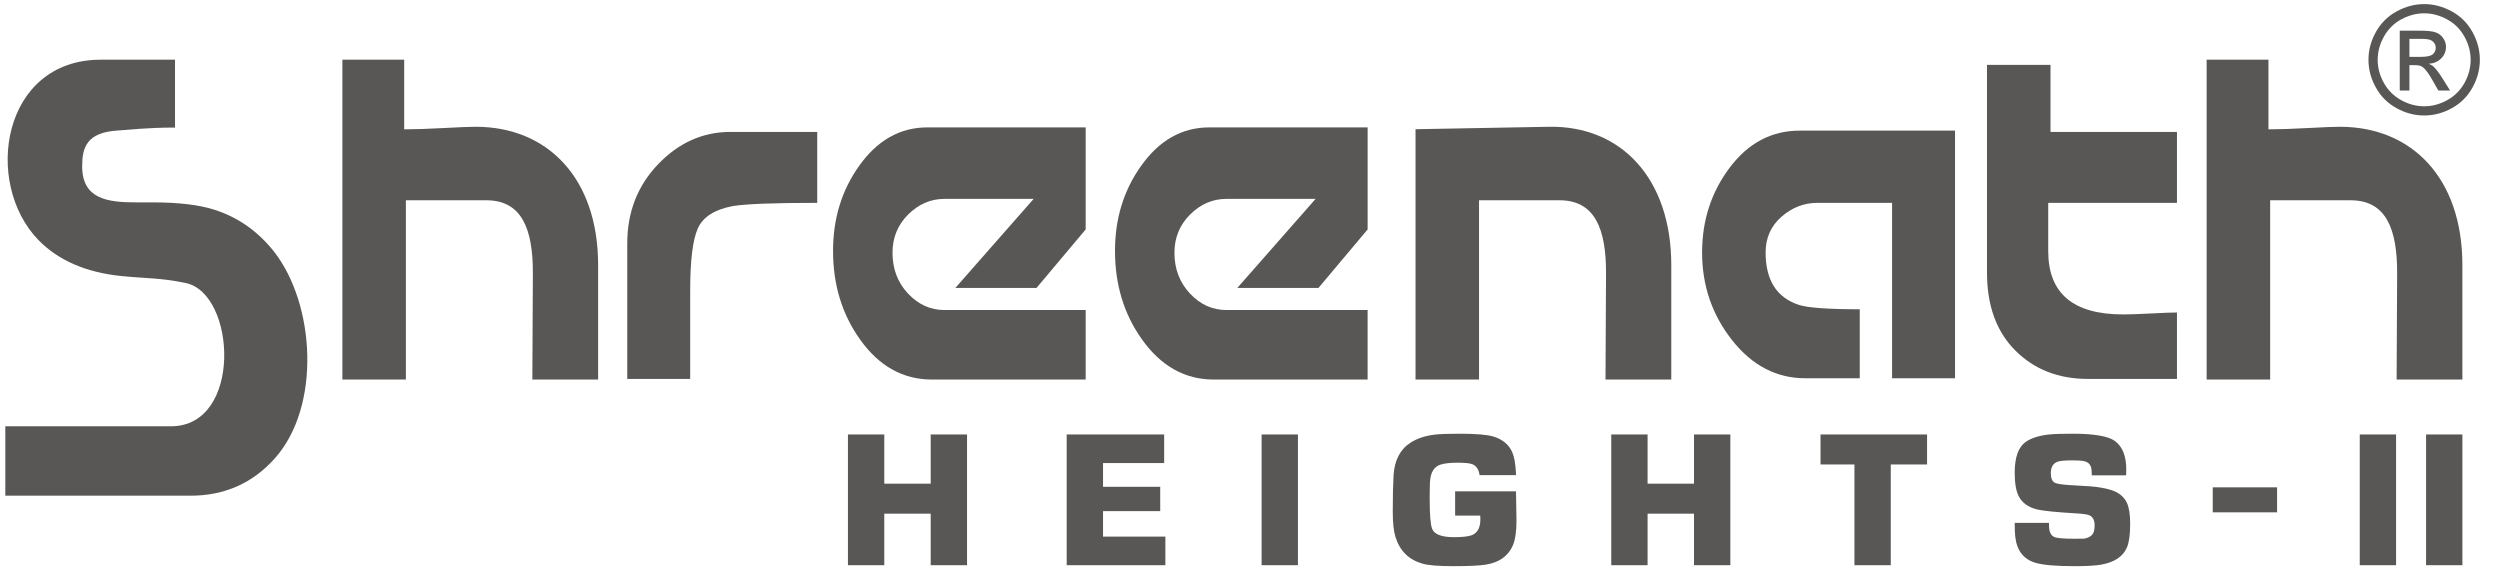
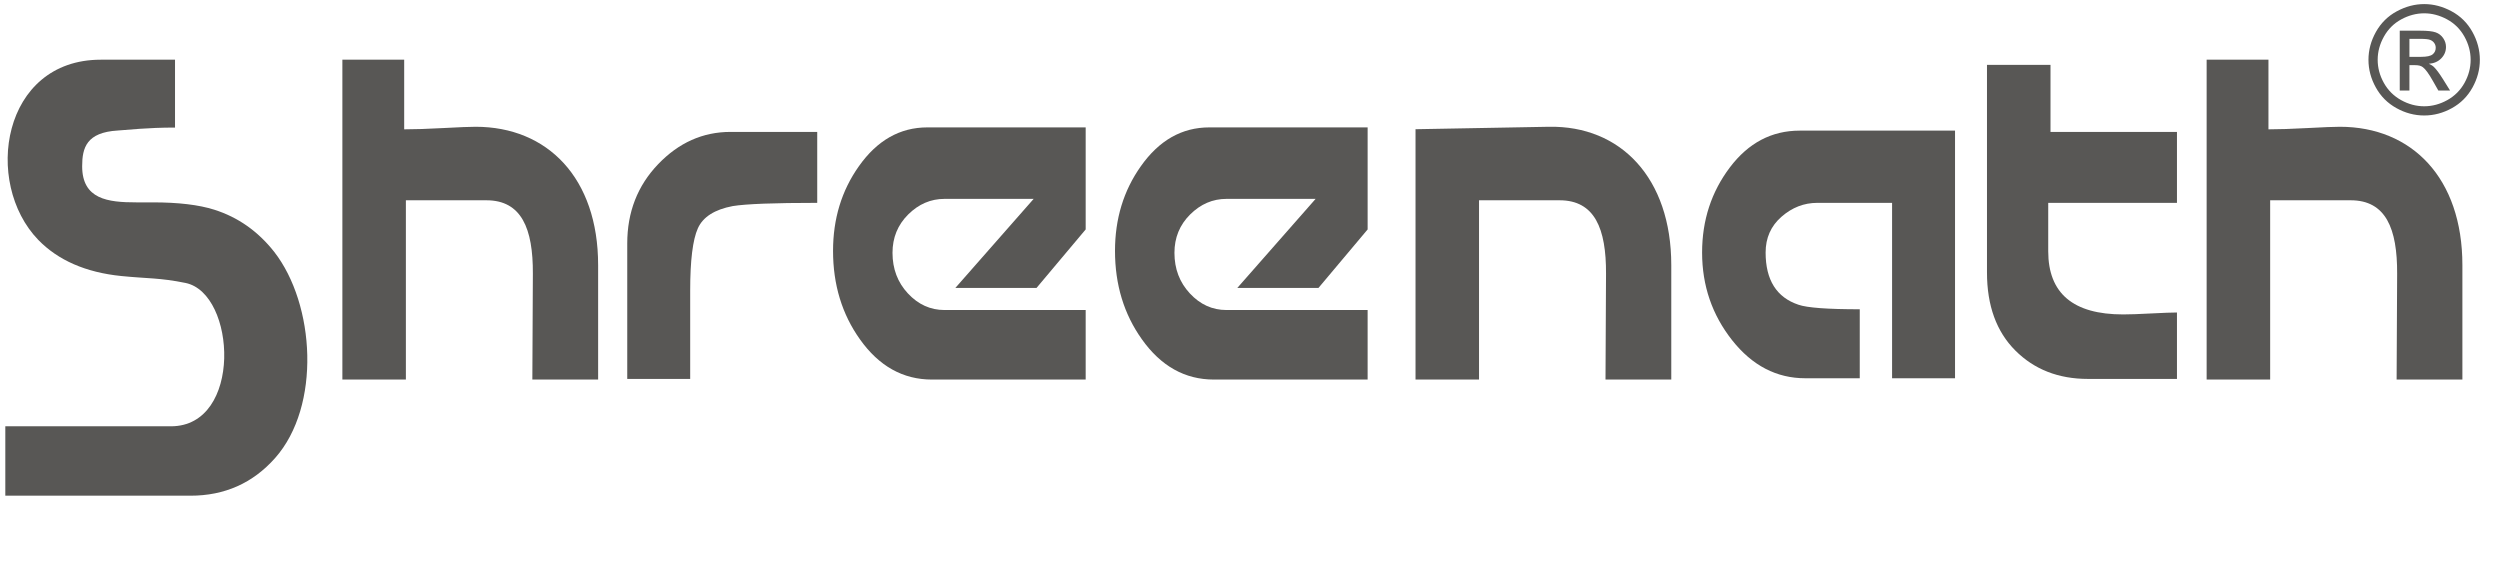
<svg xmlns="http://www.w3.org/2000/svg" width="100%" height="100%" viewBox="0 0 238 54" version="1.1" xml:space="preserve" style="fill-rule:evenodd;clip-rule:evenodd;stroke-linejoin:round;stroke-miterlimit:2;">
  <g>
    <path d="M234.42,36.134l-6.262,0l0.05,-10.08c0.02,-4.29 -1.072,-6.987 -4.423,-6.987l-7.666,0l-0,17.067l-6.047,0l0,-30.451l5.885,0l0,6.63c0.972,-0 2.213,-0.04 3.726,-0.122c1.51,-0.082 2.537,-0.122 3.077,-0.122c6.839,0 11.66,4.873 11.66,13.17l0,10.895Z" style="fill:#585755;" />
    <path d="M207.247,36.073l-8.477,0c-2.806,0 -5.11,-0.901 -6.91,-2.702c-1.799,-1.8 -2.699,-4.277 -2.699,-7.429l-0,-19.769l6.047,0l0,6.385l12.039,-0l0,6.754l-12.256,0l0,4.606c0,4.01 2.375,6.015 7.127,6.015c0.612,0 1.502,-0.031 2.672,-0.093c1.17,-0.06 1.989,-0.091 2.457,-0.091l0,6.324Z" style="fill:#585755;" />
    <path d="M186.119,36.01l-5.993,0l-0,-16.698l-7.126,0c-1.26,0 -2.393,0.441 -3.4,1.321c-1.008,0.879 -1.513,2.015 -1.513,3.407c-0,2.619 1.045,4.277 3.132,4.972c0.827,0.287 2.772,0.431 5.83,0.431l0,6.567l-5.182,0c-2.735,0 -5.057,-1.206 -6.966,-3.62c-1.907,-2.415 -2.861,-5.199 -2.861,-8.35c0,-3.07 0.882,-5.771 2.645,-8.105c1.764,-2.331 3.978,-3.499 6.642,-3.499l14.792,0l0,23.574Z" style="fill:#585755;" />
    <path d="M77.8,19.312c-4.102,0 -6.785,0.102 -8.044,0.307c-1.727,0.328 -2.834,1.034 -3.32,2.119c-0.487,1.083 -0.73,3.059 -0.73,5.925l0,8.41l-5.992,0l-0,-12.894c-0,-2.986 0.981,-5.505 2.943,-7.55c1.961,-2.046 4.256,-3.071 6.883,-3.071l8.26,-0l0,6.754Z" style="fill:#585755;" />
-     <path d="M56.942,36.134l-6.262,0l0.049,-10.08c0.021,-4.29 -1.072,-6.987 -4.423,-6.987l-7.666,0l0,17.067l-6.046,0l-0,-30.451l5.884,0l-0,6.63c0.973,-0 2.214,-0.04 3.726,-0.122c1.512,-0.082 2.538,-0.122 3.077,-0.122c6.838,0 11.661,4.873 11.661,13.17l0,10.895Z" style="fill:#585755;" />
+     <path d="M56.942,36.134l-6.262,0l0.049,-10.08c0.021,-4.29 -1.072,-6.987 -4.423,-6.987l-7.666,0l0,17.067l-6.046,0l-0,-30.451l5.884,0l-0,6.63c0.973,-0 2.214,-0.04 3.726,-0.122c1.512,-0.082 2.538,-0.122 3.077,-0.122c6.838,0 11.661,4.873 11.661,13.17Z" style="fill:#585755;" />
    <path d="M26.189,43.606c-2.125,2.395 -4.813,3.584 -8.054,3.584l-17.629,0l0,-6.607l15.767,0c6.841,0 6.219,-12.655 1.391,-13.646c-2.44,-0.501 -3.656,-0.411 -6.107,-0.659c-3.409,-0.342 -6.036,-1.511 -7.91,-3.437c-5.274,-5.456 -3.461,-17.158 5.944,-17.158l7.071,0l0,6.461c-2.68,0 -4.483,0.222 -5.453,0.281c-2.962,0.177 -3.387,1.629 -3.387,3.401c-0,3.146 2.446,3.439 5.157,3.439l1.575,0c2.424,0 4.37,0.231 5.843,0.697c2.261,0.717 4.154,2.047 5.699,4.002c3.907,5.007 4.481,14.693 0.093,19.642" style="fill:#585755;" />
    <path d="M159.106,36.134l-6.262,0l0.05,-10.08c0.02,-4.29 -1.073,-6.987 -4.423,-6.987l-7.667,0l0,17.067l-6.046,0l0,-23.832l12.687,-0.233c6.838,-0.128 11.661,4.873 11.661,13.17l-0,10.895Z" style="fill:#585755;" />
    <path d="M103.356,36.134l-14.637,0c-2.757,0 -5.044,-1.279 -6.856,-3.836c-1.704,-2.392 -2.557,-5.197 -2.557,-8.415c-0,-3.052 0.816,-5.733 2.449,-8.043c1.741,-2.475 3.917,-3.712 6.529,-3.712l15.072,-0l-0,9.714l-4.679,5.568l-7.727,-0l7.454,-8.477l-8.489,0c-1.305,0 -2.457,0.495 -3.454,1.483c-0.998,0.992 -1.495,2.209 -1.495,3.653c-0,1.527 0.488,2.815 1.467,3.866c0.981,1.053 2.142,1.579 3.482,1.579l13.441,-0l-0,6.62Zm26.843,0l-14.637,0c-2.757,0 -5.042,-1.279 -6.856,-3.836c-1.705,-2.392 -2.558,-5.197 -2.558,-8.415c0,-3.052 0.816,-5.733 2.45,-8.043c1.74,-2.475 3.916,-3.712 6.528,-3.712l15.073,-0l0,9.714l-4.68,5.568l-7.726,-0l7.454,-8.477l-8.488,0c-1.307,0 -2.458,0.495 -3.455,1.483c-0.998,0.992 -1.496,2.209 -1.496,3.653c-0,1.527 0.49,2.815 1.469,3.866c0.98,1.053 2.139,1.579 3.482,1.579l13.44,-0l0,6.62Z" style="fill:#585755;" />
-     <path d="M92.062,41.364l-0,12.442l-3.46,0l0,-4.906l-4.419,-0l-0,4.906l-3.46,0l0,-12.442l3.46,-0l-0,4.682l4.419,-0l0,-4.682l3.46,-0Zm12.947,2.723l-0,2.258l5.444,-0l0,2.313l-5.444,-0l-0,2.425l5.934,-0l-0,2.723l-9.394,0l0,-12.442l9.279,-0l-0,2.723l-5.819,0Zm18.555,-2.723l-0,12.442l-3.459,0l0,-12.442l3.459,-0Zm14.965,5.409l5.793,0c0.032,1.303 0.048,2.217 0.048,2.746c0,1.085 -0.118,1.893 -0.356,2.428c-0.438,0.986 -1.274,1.586 -2.513,1.798c-0.6,0.102 -1.65,0.155 -3.152,0.155c-1.38,-0 -2.354,-0.078 -2.918,-0.237c-1.306,-0.369 -2.164,-1.215 -2.578,-2.53c-0.176,-0.56 -0.262,-1.359 -0.262,-2.398c-0,-1.467 0.025,-2.633 0.076,-3.494c0.093,-1.453 0.644,-2.491 1.653,-3.122c0.609,-0.383 1.352,-0.631 2.235,-0.74c0.474,-0.059 1.272,-0.09 2.393,-0.09c1.573,-0 2.652,0.09 3.241,0.274c0.839,0.261 1.419,0.733 1.745,1.417c0.231,0.498 0.363,1.25 0.394,2.255l-3.471,-0c-0.077,-0.548 -0.311,-0.896 -0.705,-1.048c-0.23,-0.091 -0.698,-0.137 -1.399,-0.137c-0.705,-0 -1.246,0.062 -1.624,0.183c-0.611,0.199 -0.945,0.747 -0.993,1.642c-0.019,0.351 -0.029,0.883 -0.029,1.595c0,1.526 0.077,2.487 0.234,2.876c0.211,0.528 0.91,0.793 2.088,0.793c0.868,0 1.46,-0.078 1.781,-0.23c0.48,-0.237 0.721,-0.725 0.721,-1.465c-0,-0.068 -0.004,-0.186 -0.01,-0.357l-2.392,-0l-0,-2.314Zm26.2,-5.409l-0,12.442l-3.459,0l0,-4.906l-4.42,-0l0,4.906l-3.459,0l0,-12.442l3.459,-0l0,4.682l4.42,-0l0,-4.682l3.459,-0Zm15.272,2.854l-0,9.588l-3.459,0l-0,-9.588l-3.228,-0l-0,-2.854l10.142,-0l0,2.854l-3.455,-0Zm22.405,1.035l-3.267,-0c0,-0.401 -0.032,-0.678 -0.093,-0.836c-0.096,-0.262 -0.298,-0.429 -0.611,-0.51c-0.244,-0.053 -0.612,-0.081 -1.102,-0.081c-0.731,0 -1.214,0.044 -1.445,0.127c-0.432,0.156 -0.65,0.519 -0.65,1.089c0,0.466 0.122,0.767 0.365,0.907c0.183,0.103 0.634,0.178 1.355,0.227c0.669,0.038 1.336,0.075 1.999,0.119c0.785,0.061 1.441,0.174 1.972,0.339c0.759,0.23 1.276,0.643 1.551,1.237c0.208,0.438 0.311,1.103 0.311,1.999c-0,1.008 -0.1,1.754 -0.302,2.232c-0.362,0.871 -1.178,1.421 -2.45,1.651c-0.532,0.097 -1.374,0.147 -2.524,0.147c-1.764,-0 -3.01,-0.106 -3.738,-0.321c-1.149,-0.338 -1.793,-1.184 -1.93,-2.534c-0.033,-0.307 -0.048,-0.73 -0.048,-1.265l3.266,-0l0,0.246c0,0.569 0.16,0.929 0.487,1.088c0.237,0.115 0.875,0.174 1.915,0.174c0.532,-0 0.833,-0.003 0.91,-0.009c0.336,-0.044 0.599,-0.165 0.788,-0.364c0.163,-0.177 0.243,-0.473 0.243,-0.887c0,-0.478 -0.153,-0.798 -0.461,-0.953c-0.179,-0.094 -0.57,-0.156 -1.162,-0.193c-1.97,-0.116 -3.238,-0.24 -3.815,-0.374c-0.871,-0.205 -1.47,-0.634 -1.797,-1.284c-0.25,-0.497 -0.374,-1.24 -0.374,-2.229c-0,-1.471 0.355,-2.45 1.069,-2.941c0.51,-0.346 1.22,-0.576 2.133,-0.684c0.477,-0.054 1.233,-0.081 2.274,-0.081c2.072,-0 3.424,0.23 4.055,0.69c0.727,0.529 1.088,1.427 1.088,2.702c0,0.109 -0.002,0.299 -0.012,0.572Zm25.7,-3.889l-0,12.442l-3.458,0l-0,-12.442l3.458,-0Zm6.314,-0l-0,12.442l-3.459,0l0,-12.442l3.459,-0Zm-17.642,7.409l-6.125,-0l-0,-2.376l6.125,-0l-0,2.376Z" style="fill:#585755;fill-rule:nonzero;" />
    <path d="M230.785,0.389c0.89,0 1.758,0.228 2.607,0.686c0.846,0.456 1.508,1.111 1.98,1.96c0.473,0.851 0.711,1.738 0.711,2.659c-0,0.914 -0.233,1.794 -0.7,2.636c-0.466,0.844 -1.118,1.499 -1.96,1.964c-0.842,0.468 -1.722,0.7 -2.638,0.7c-0.919,-0 -1.798,-0.232 -2.64,-0.7c-0.842,-0.465 -1.497,-1.12 -1.964,-1.964c-0.469,-0.842 -0.703,-1.722 -0.703,-2.636c-0,-0.921 0.237,-1.808 0.712,-2.659c0.477,-0.849 1.139,-1.504 1.986,-1.96c0.849,-0.458 1.717,-0.686 2.609,-0.686Zm0,0.878c-0.746,0 -1.472,0.192 -2.178,0.573c-0.705,0.382 -1.256,0.928 -1.654,1.638c-0.398,0.71 -0.598,1.449 -0.598,2.216c0,0.765 0.197,1.496 0.588,2.197c0.391,0.7 0.938,1.247 1.641,1.638c0.702,0.391 1.436,0.588 2.201,0.588c0.763,-0 1.496,-0.197 2.199,-0.588c0.703,-0.391 1.25,-0.938 1.638,-1.638c0.389,-0.701 0.583,-1.432 0.583,-2.197c-0,-0.767 -0.199,-1.506 -0.595,-2.216c-0.396,-0.71 -0.947,-1.256 -1.655,-1.638c-0.707,-0.381 -1.431,-0.573 -2.17,-0.573Zm-2.329,7.353l0,-5.698l1.962,-0c0.672,-0 1.156,0.053 1.456,0.158c0.302,0.106 0.539,0.288 0.719,0.552c0.178,0.261 0.266,0.539 0.266,0.834c0,0.415 -0.148,0.78 -0.448,1.087c-0.297,0.309 -0.693,0.481 -1.187,0.52c0.201,0.084 0.364,0.185 0.485,0.302c0.229,0.223 0.51,0.6 0.844,1.13l0.695,1.115l-1.117,0l-0.509,-0.897c-0.398,-0.708 -0.722,-1.151 -0.966,-1.328c-0.168,-0.13 -0.413,-0.195 -0.737,-0.192l-0.542,-0l0,2.417l-0.921,0Zm0.921,-3.209l1.118,-0c0.535,-0 0.899,-0.079 1.093,-0.237c0.195,-0.158 0.293,-0.37 0.293,-0.628c-0,-0.169 -0.048,-0.32 -0.142,-0.452c-0.093,-0.134 -0.223,-0.232 -0.388,-0.297c-0.168,-0.065 -0.475,-0.098 -0.926,-0.098l-1.048,-0l0,1.712Z" style="fill:#585755;fill-rule:nonzero;" />
  </g>
</svg>